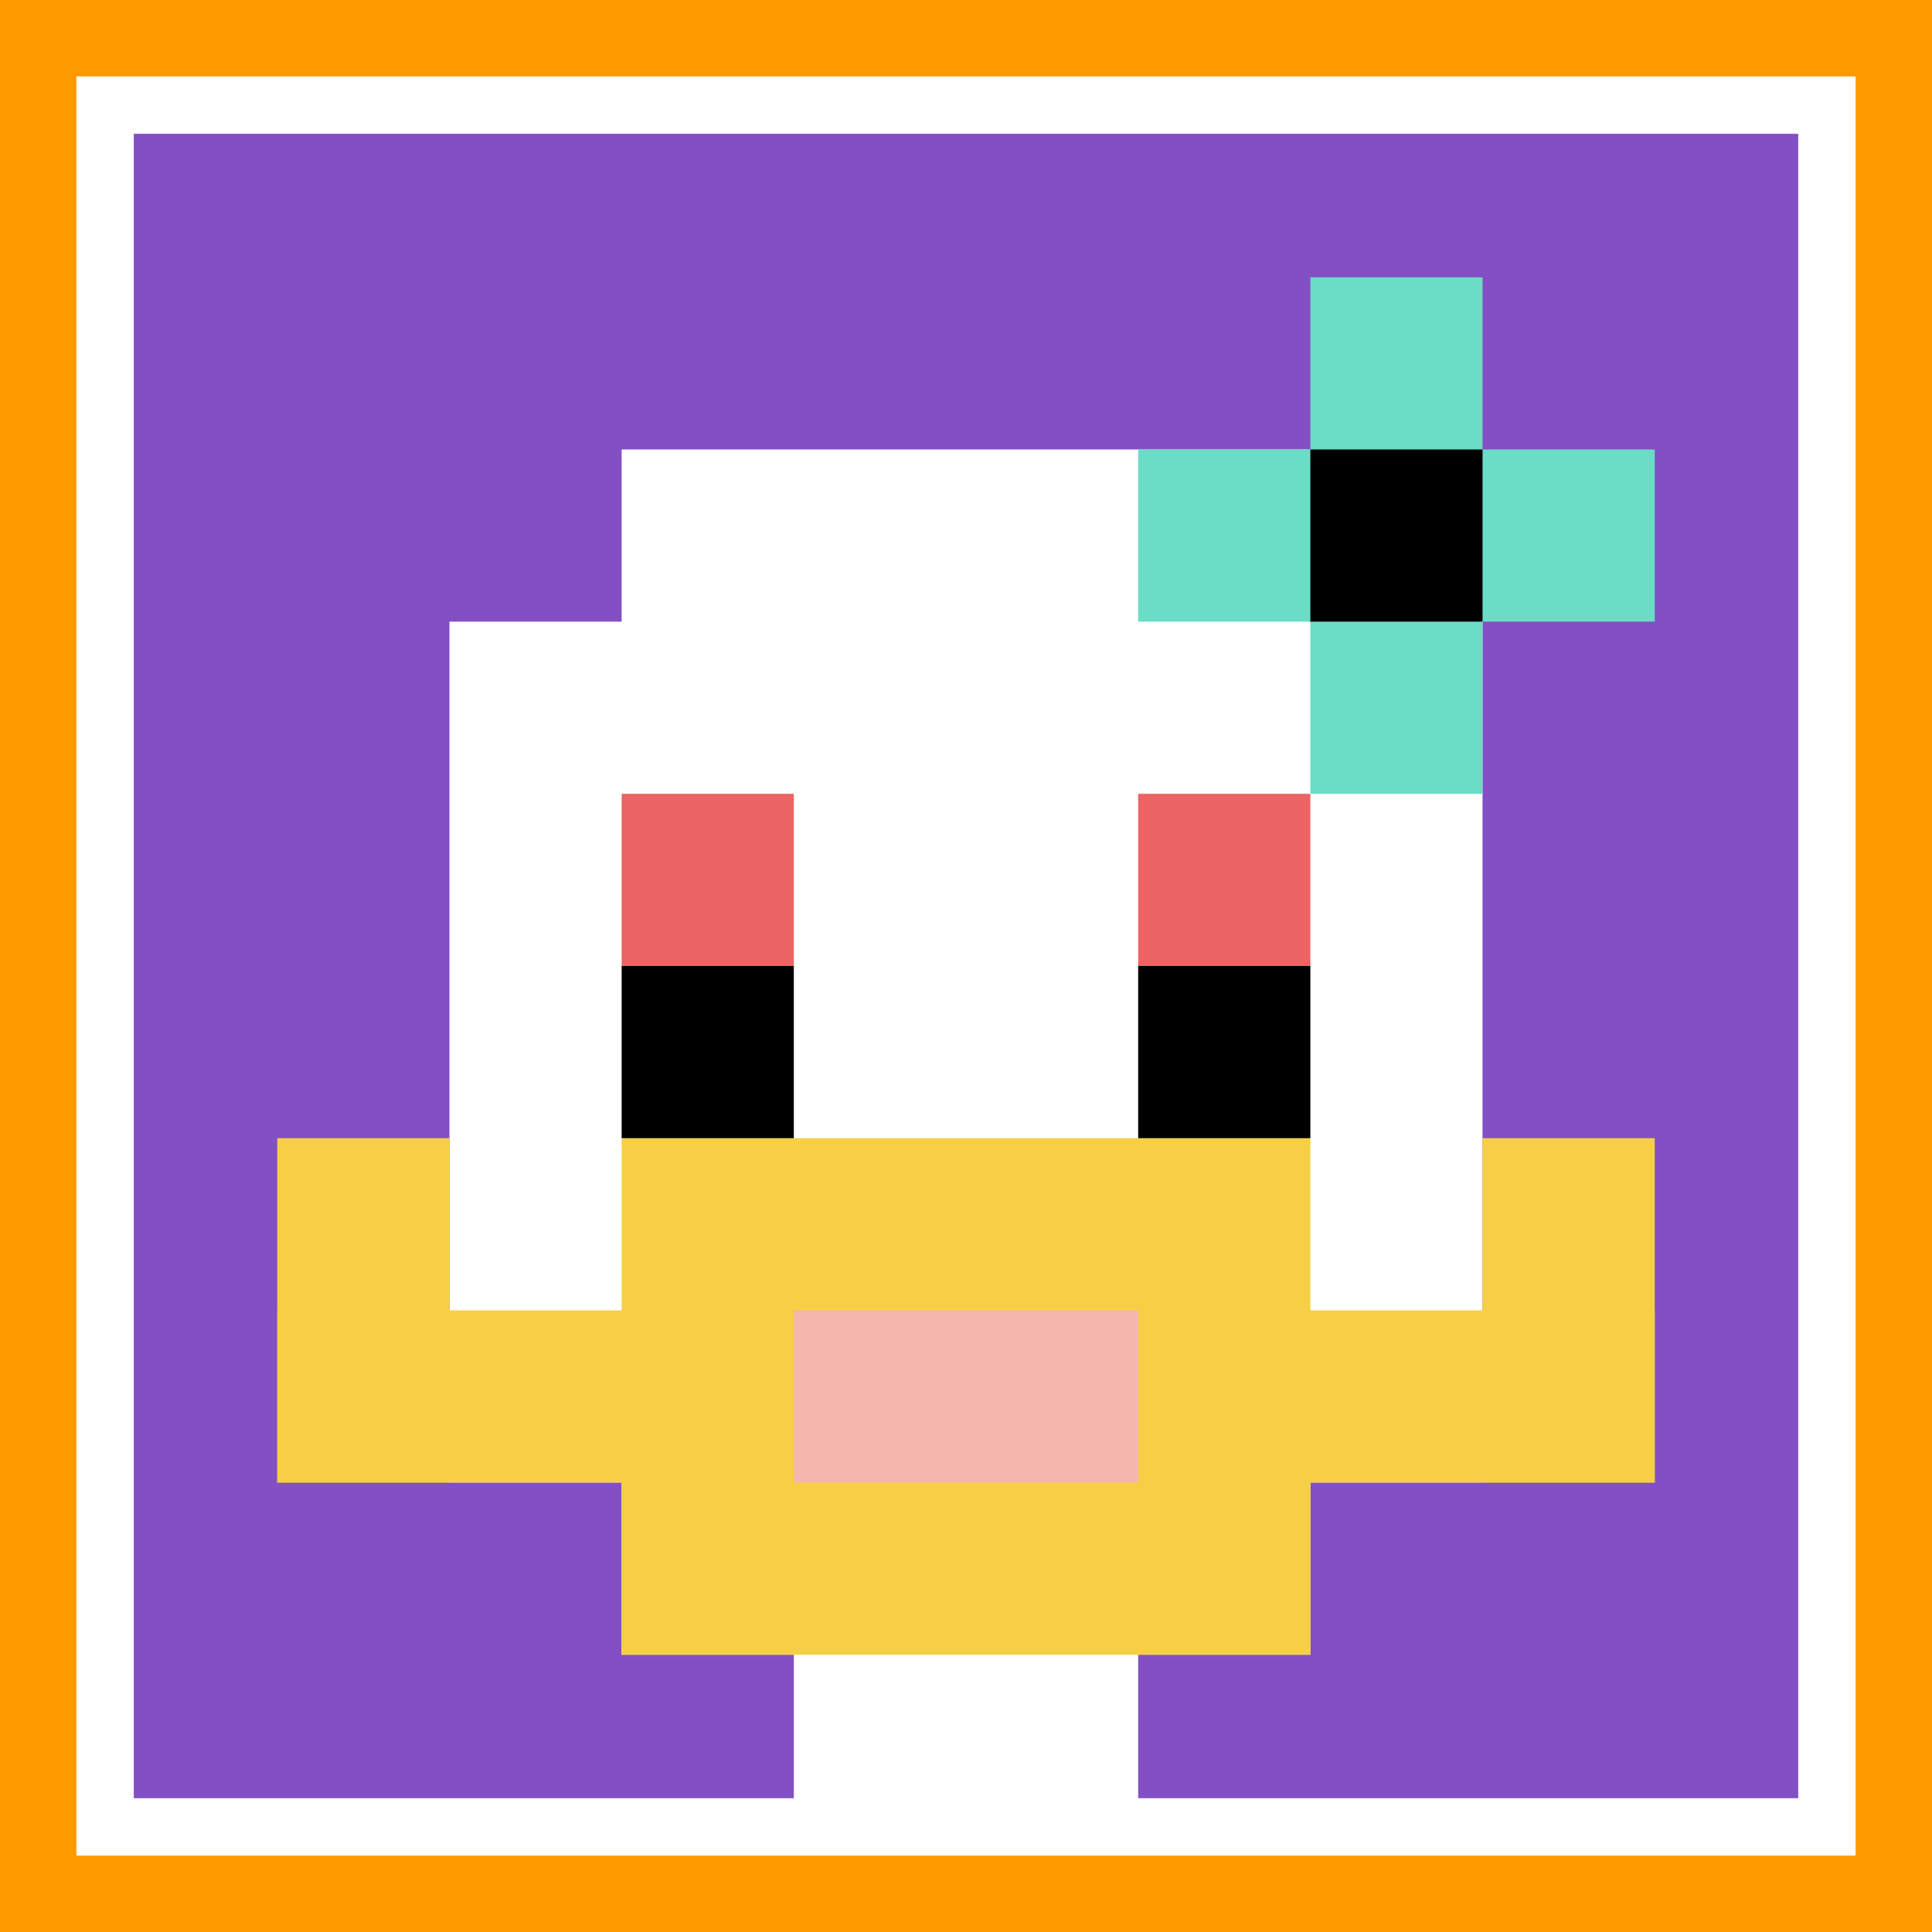
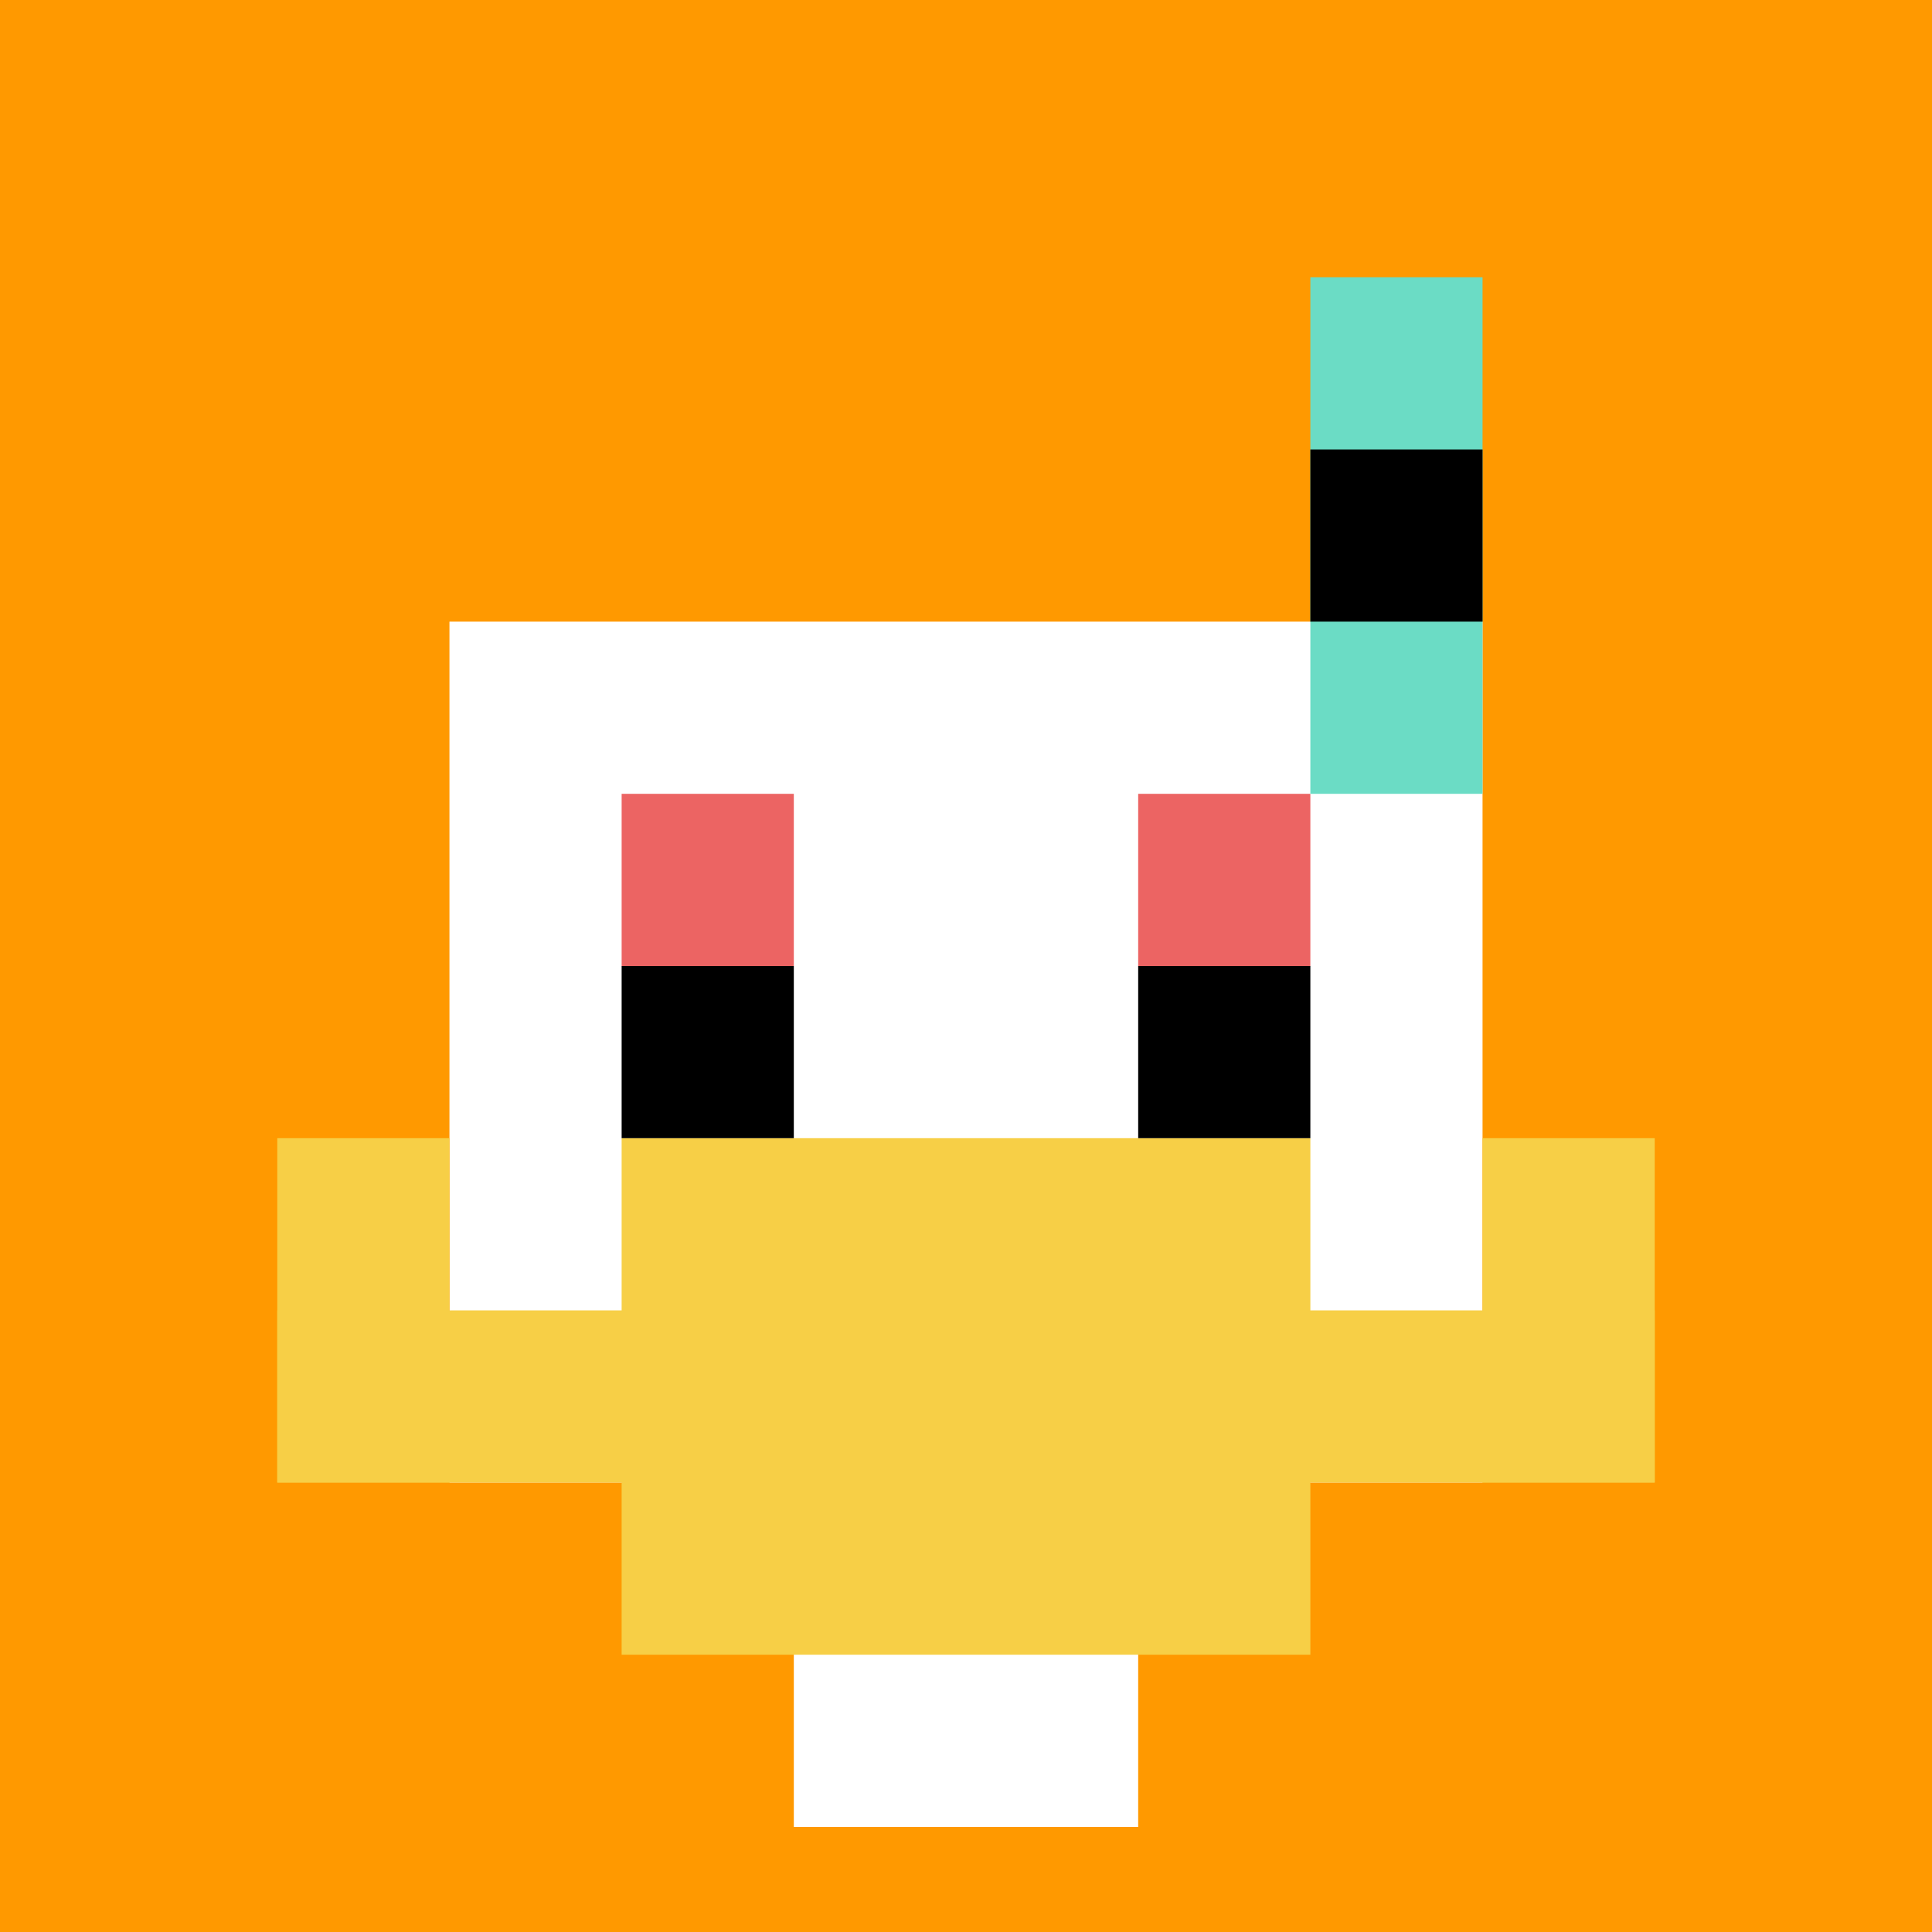
<svg xmlns="http://www.w3.org/2000/svg" version="1.1" width="864" height="864">
  <title>'goose-pfp-339350' by Dmitri Cherniak</title>
  <desc>seed=339350
backgroundColor=#ff9900
padding=0
innerPadding=47
timeout=10
dimension=1
border=true
Save=function(){return n.handleSave()}
frame=7894

Rendered at Tue Oct 03 2023 20:46:14 GMT-0700 (Pacific Daylight Time)
Generated in &lt;1ms
</desc>
  <defs />
  <rect width="100%" height="100%" fill="#ff9900" />
  <g>
    <g id="0-0">
-       <rect x="47" y="47" height="770" width="770" fill="#834FC4" />
      <g>
-         <rect id="47-47-3-2-4-7" x="278" y="201" width="308" height="539" fill="#ffffff" />
        <rect id="47-47-2-3-6-5" x="201" y="278" width="462" height="385" fill="#ffffff" />
        <rect id="47-47-4-8-2-2" x="355" y="663" width="154" height="154" fill="#ffffff" />
        <rect id="47-47-1-7-8-1" x="124" y="586" width="616" height="77" fill="#F7CF46" />
        <rect id="47-47-3-6-4-3" x="278" y="509" width="308" height="231" fill="#F7CF46" />
-         <rect id="47-47-4-7-2-1" x="355" y="586" width="154" height="77" fill="#F4B6AD" />
        <rect id="47-47-1-6-1-2" x="124" y="509" width="77" height="154" fill="#F7CF46" />
        <rect id="47-47-8-6-1-2" x="663" y="509" width="77" height="154" fill="#F7CF46" />
        <rect id="47-47-3-4-1-1" x="278" y="355" width="77" height="77" fill="#EC6463" />
        <rect id="47-47-6-4-1-1" x="509" y="355" width="77" height="77" fill="#EC6463" />
        <rect id="47-47-3-5-1-1" x="278" y="432" width="77" height="77" fill="#000000" />
        <rect id="47-47-6-5-1-1" x="509" y="432" width="77" height="77" fill="#000000" />
-         <rect id="47-47-6-2-3-1" x="509" y="201" width="231" height="77" fill="#6BDCC5" />
        <rect id="47-47-7-1-1-3" x="586" y="124" width="77" height="231" fill="#6BDCC5" />
        <rect id="47-47-7-2-1-1" x="586" y="201" width="77" height="77" fill="#000000" />
      </g>
-       <rect x="47" y="47" stroke="white" stroke-width="25.667" height="770" width="770" fill="none" />
    </g>
  </g>
</svg>